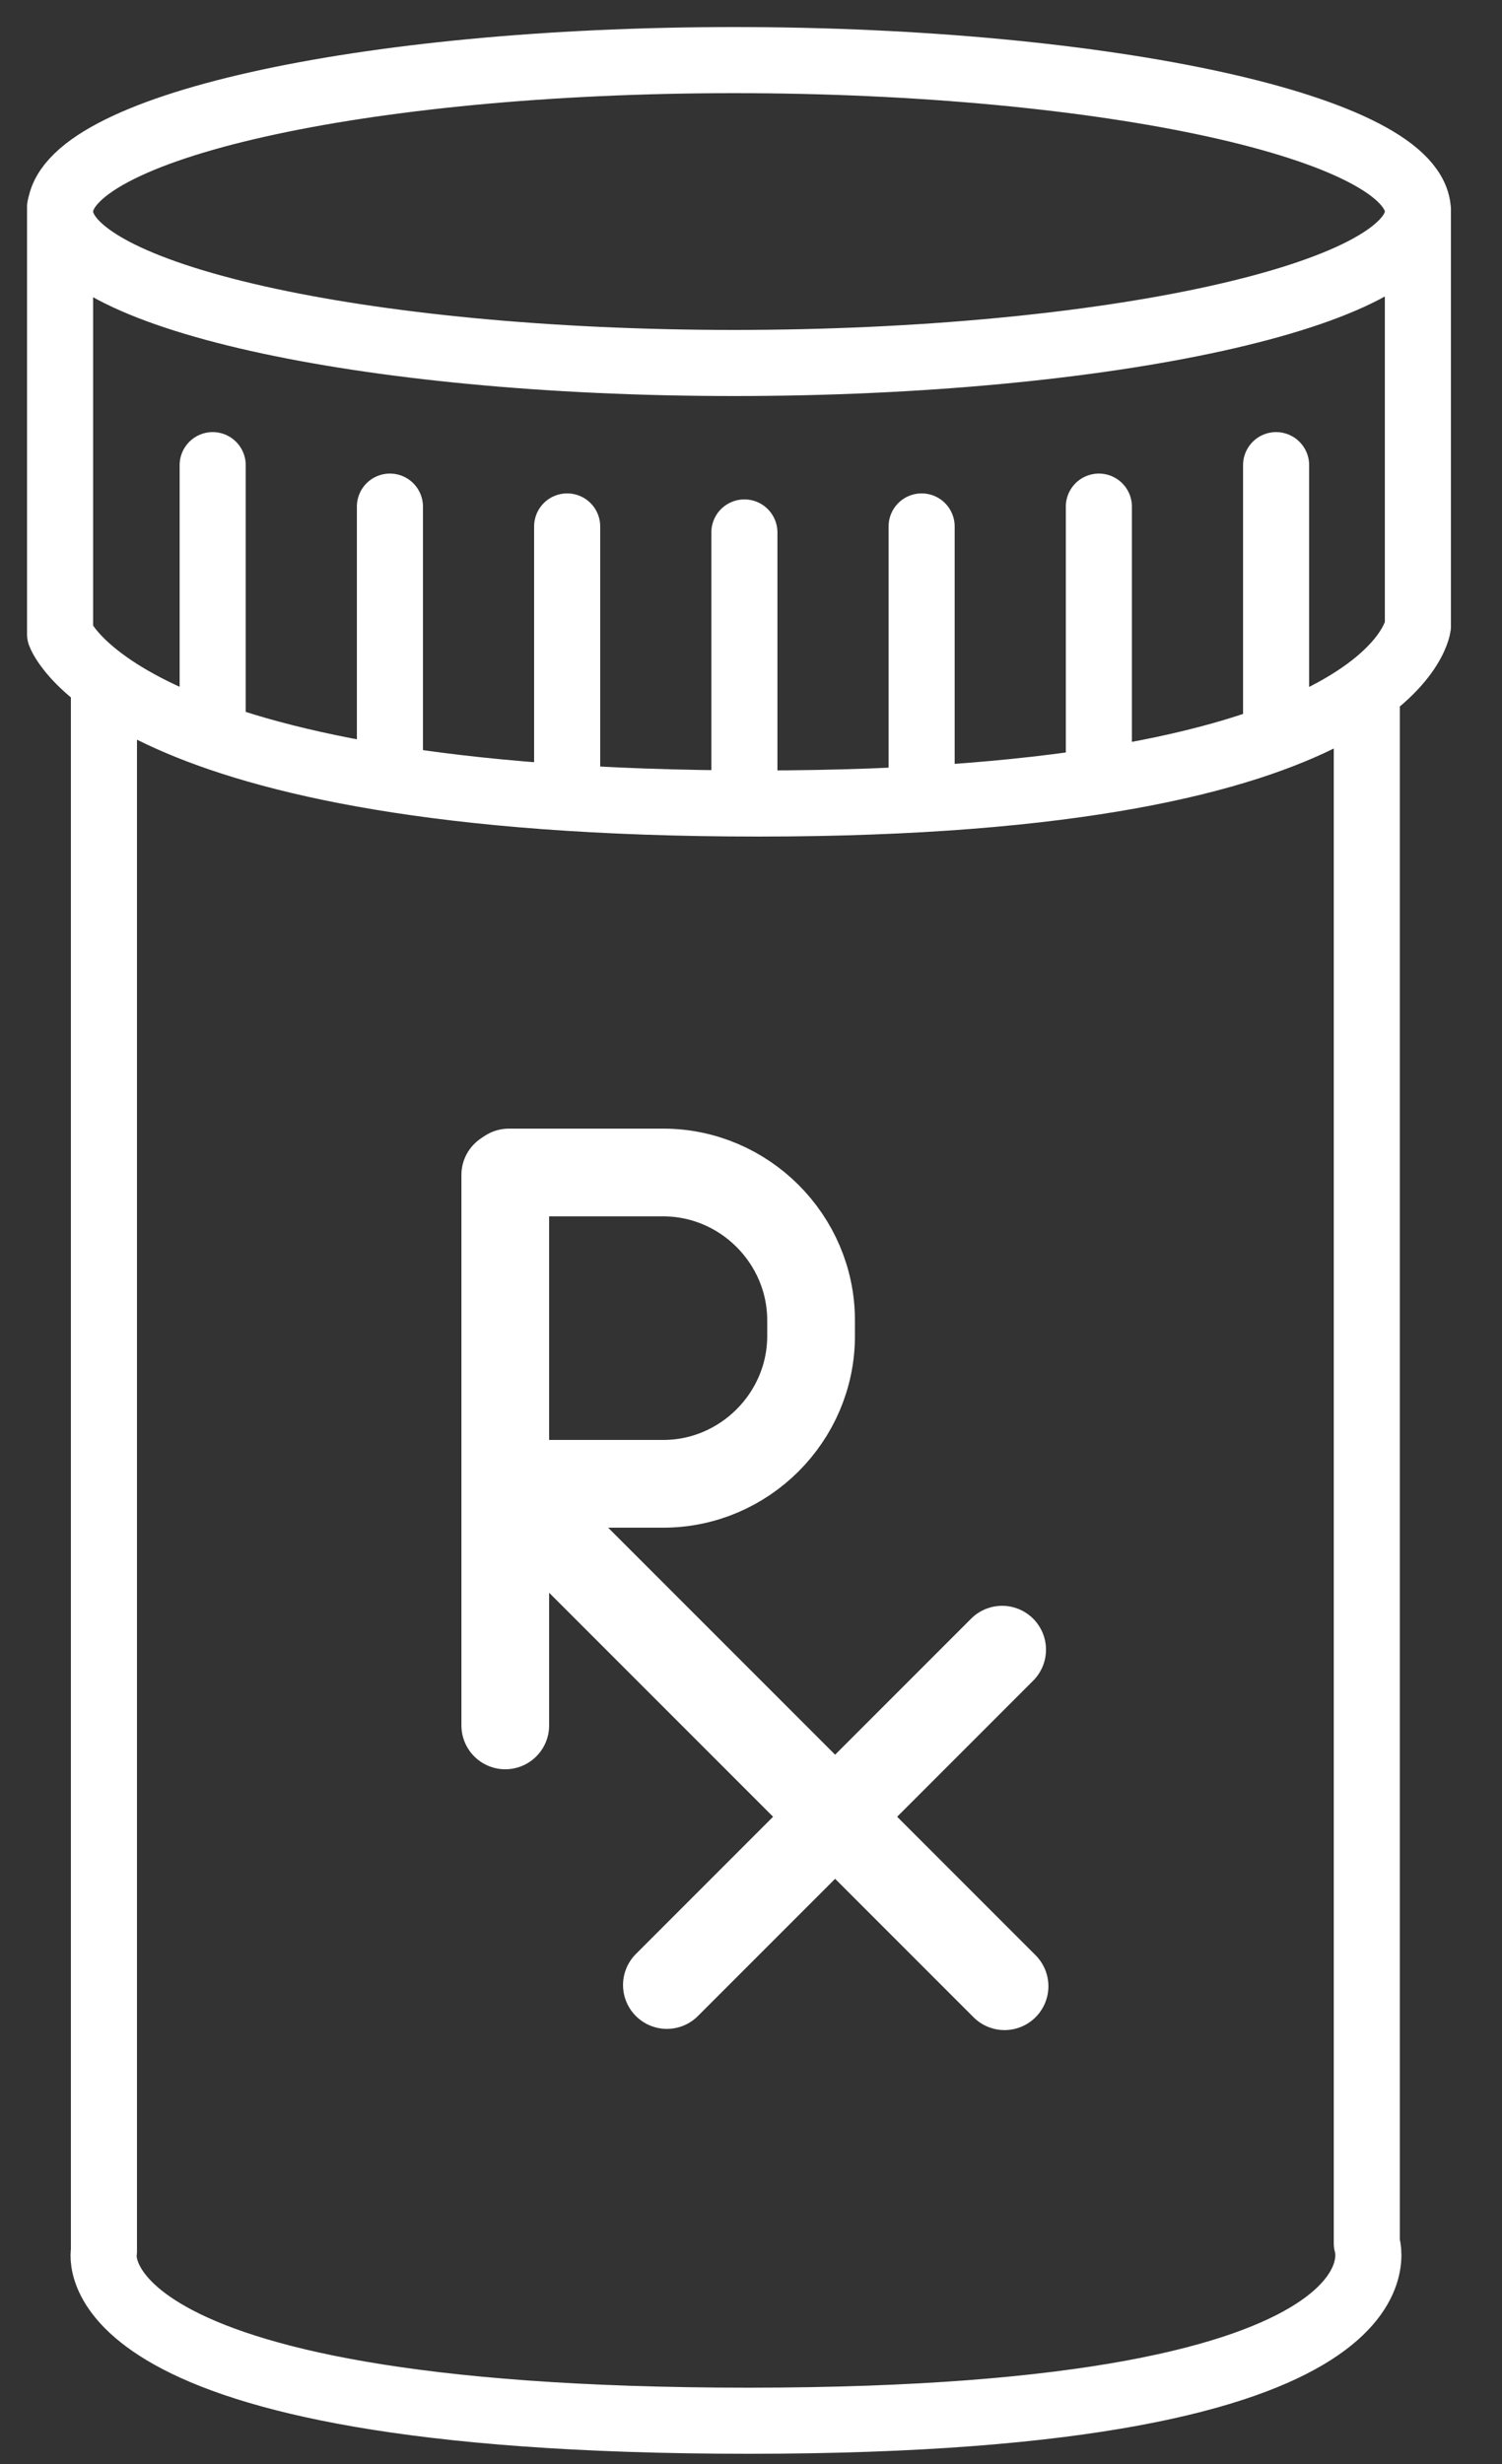
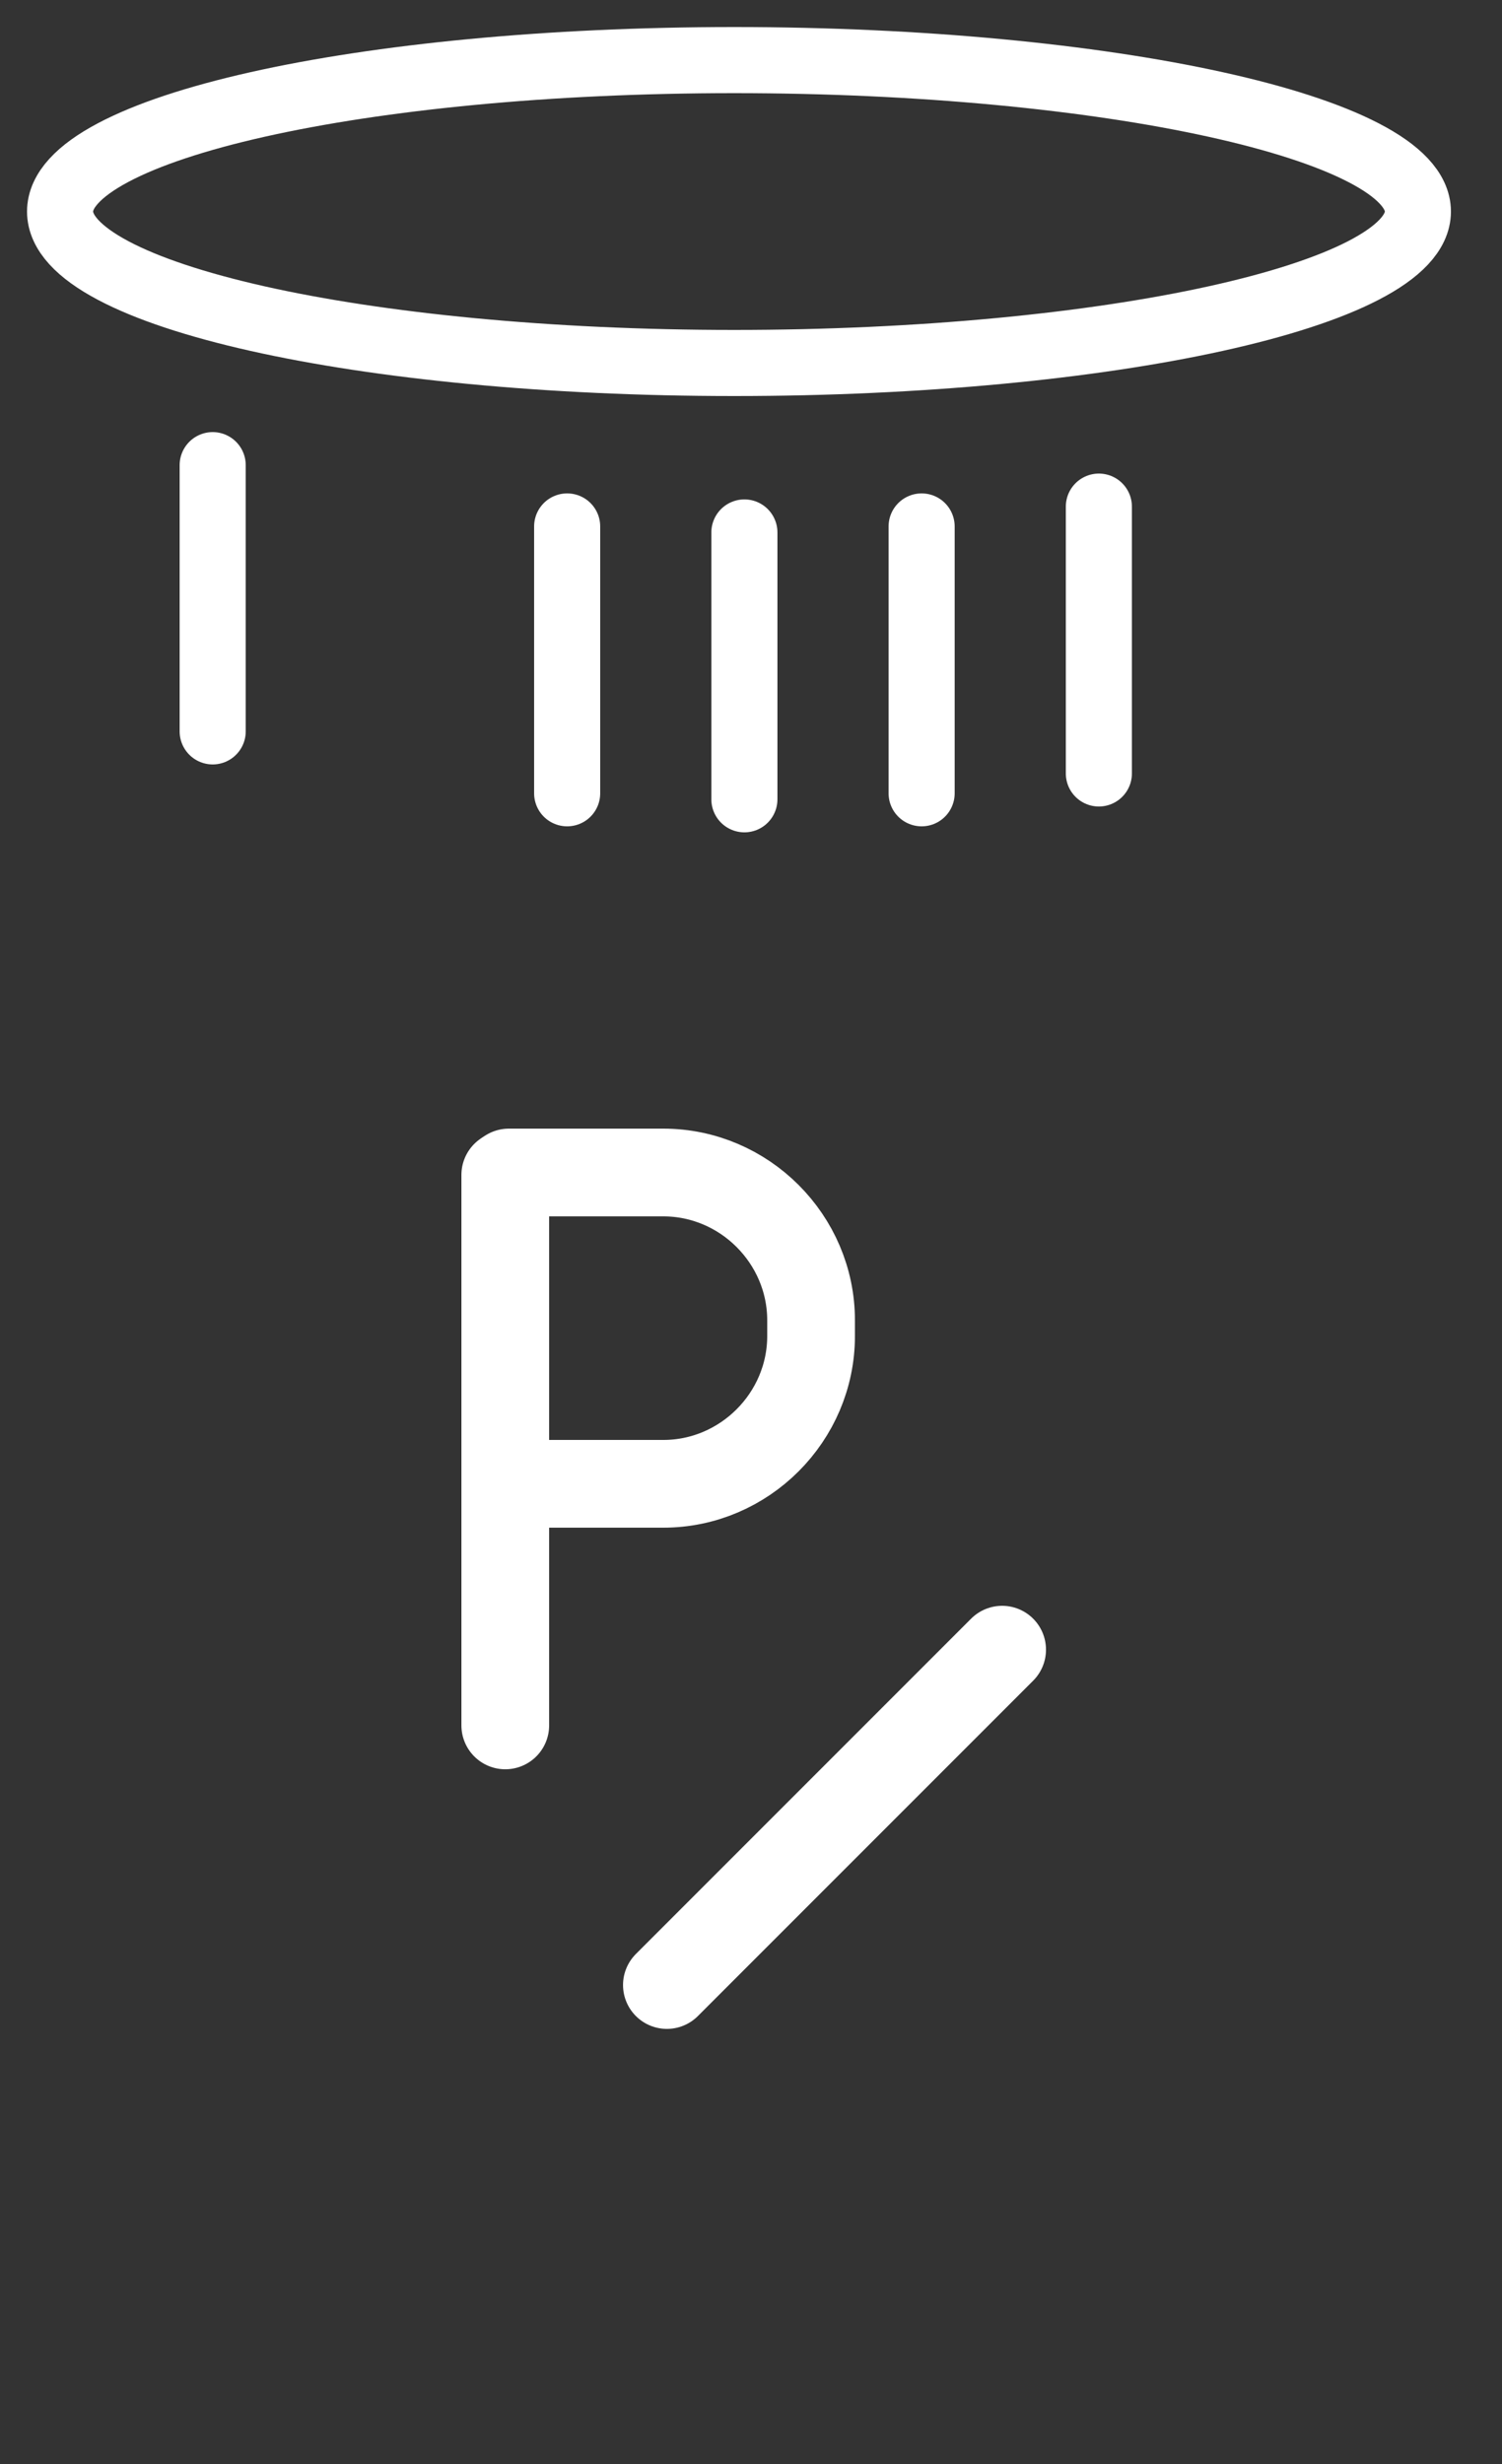
<svg xmlns="http://www.w3.org/2000/svg" width="25" height="41" viewBox="0 0 25 41" fill="none">
  <rect x="0" y="0" width="25" height="41" fill="#333333" stroke="none" />
  <path d="M8.47 19.51H11.04C12.39 19.51 13.5 20.62 13.5 21.97V22.23C13.5 23.58 12.39 24.69 11.04 24.69H8.88" stroke="white" stroke-width="1.46" stroke-linecap="round" stroke-linejoin="round" />
  <path d="M8.41 28.71V19.55" stroke="white" stroke-width="1.46" stroke-linecap="round" stroke-linejoin="round" />
-   <path d="M8.65 24.98L16.72 33.05" stroke="white" stroke-width="1.46" stroke-linecap="round" stroke-linejoin="round" />
  <path d="M16.68 27.45L11.1 33.03" stroke="white" stroke-width="1.46" stroke-linecap="round" stroke-linejoin="round" />
-   <path d="M1.73 11.42V37.46C1.73 37.46 1.12 40.28 12.46 40.28C23.8 40.28 22.75 37.33 22.75 37.33V11.79" stroke="white" stroke-width="1.1" stroke-linecap="round" stroke-linejoin="round" />
-   <path d="M1 3.45V10.55C1 10.55 2.01 13.37 12.62 13.37C23.23 13.37 23.6 10.42 23.6 10.42V3.52" stroke="white" stroke-width="1.1" stroke-linecap="round" stroke-linejoin="round" />
  <path d="M23.6 3.52C23.6 4.91 18.42 6.04 12.22 6.04C6.02 6.04 1 4.91 1 3.52C1 2.13 6.02 1 12.22 1C18.42 1 23.6 2.13 23.6 3.52Z" stroke="white" stroke-width="1.1" stroke-linecap="round" stroke-linejoin="round" />
  <path d="M3.54 7.74V12.17" stroke="white" stroke-width="1.1" stroke-linecap="round" stroke-linejoin="round" />
-   <path d="M6.49 8.43V12.87" stroke="white" stroke-width="1.1" stroke-linecap="round" stroke-linejoin="round" />
  <path d="M9.44 8.76V13.2" stroke="white" stroke-width="1.1" stroke-linecap="round" stroke-linejoin="round" />
  <path d="M12.39 8.86V13.3" stroke="white" stroke-width="1.1" stroke-linecap="round" stroke-linejoin="round" />
  <path d="M15.34 8.76V13.2" stroke="white" stroke-width="1.1" stroke-linecap="round" stroke-linejoin="round" />
  <path d="M18.29 8.43V12.87" stroke="white" stroke-width="1.1" stroke-linecap="round" stroke-linejoin="round" />
-   <path d="M21.24 7.74V12.17" stroke="white" stroke-width="1.1" stroke-linecap="round" stroke-linejoin="round" />
</svg>